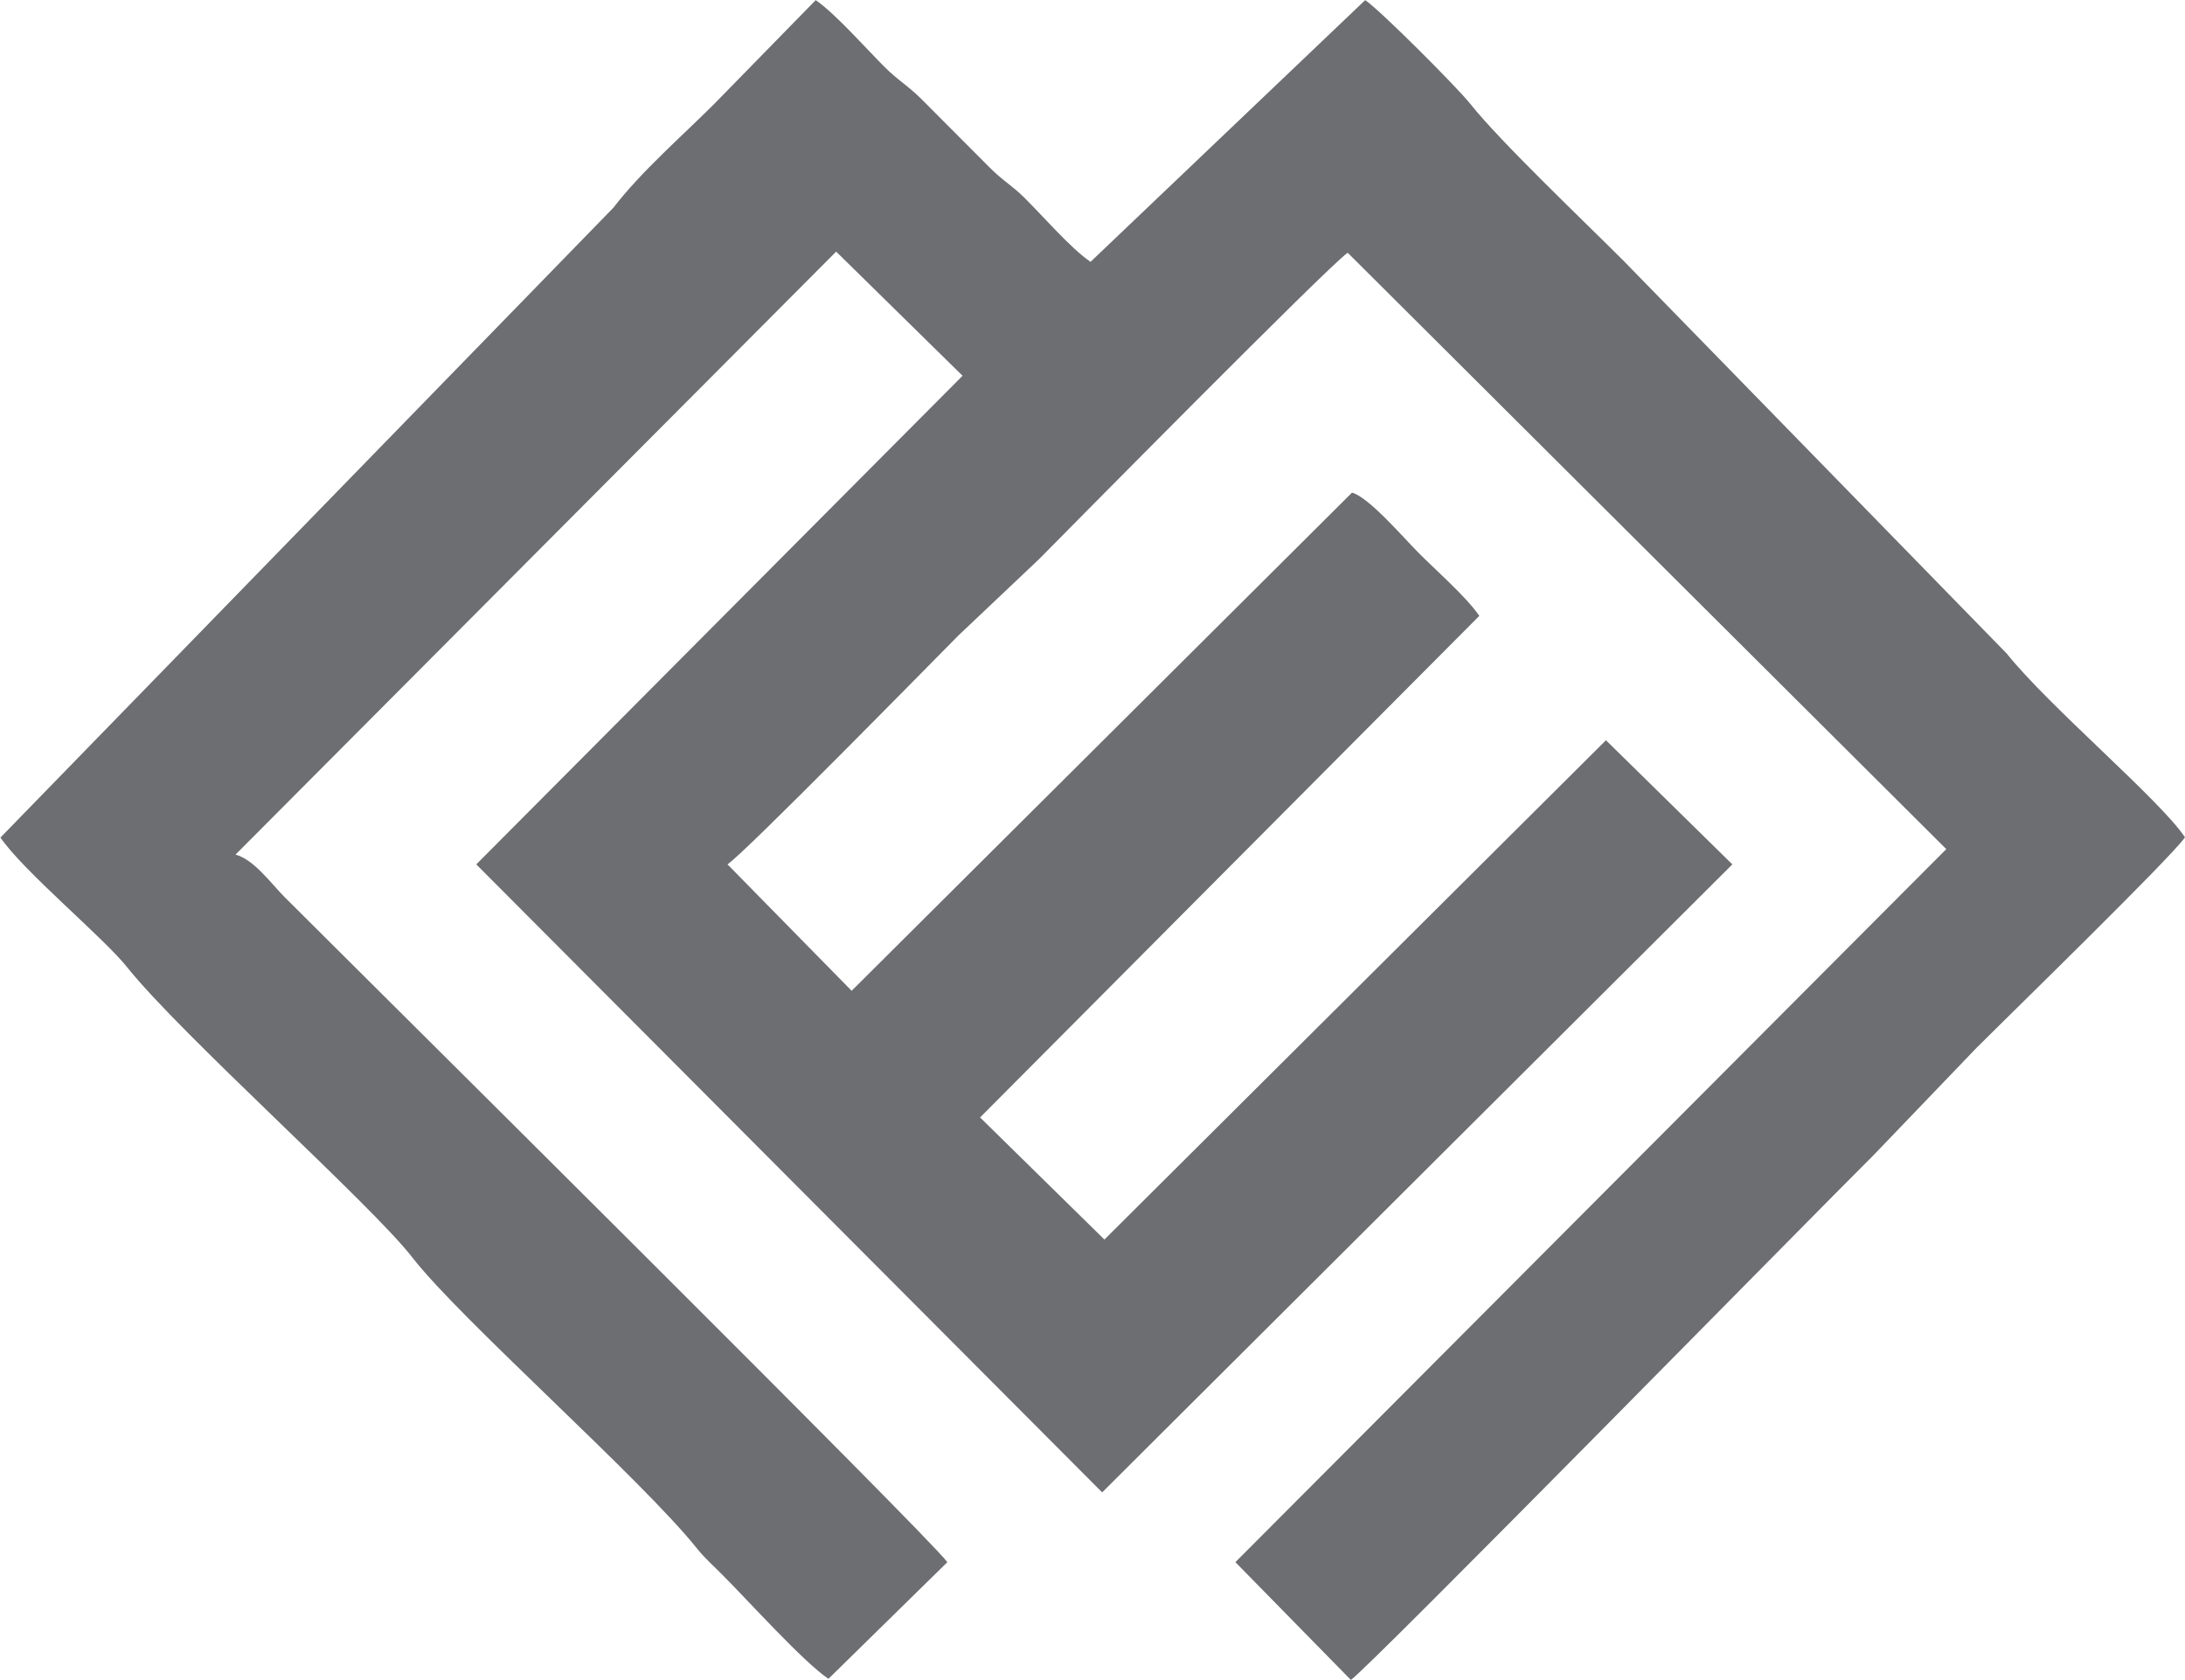
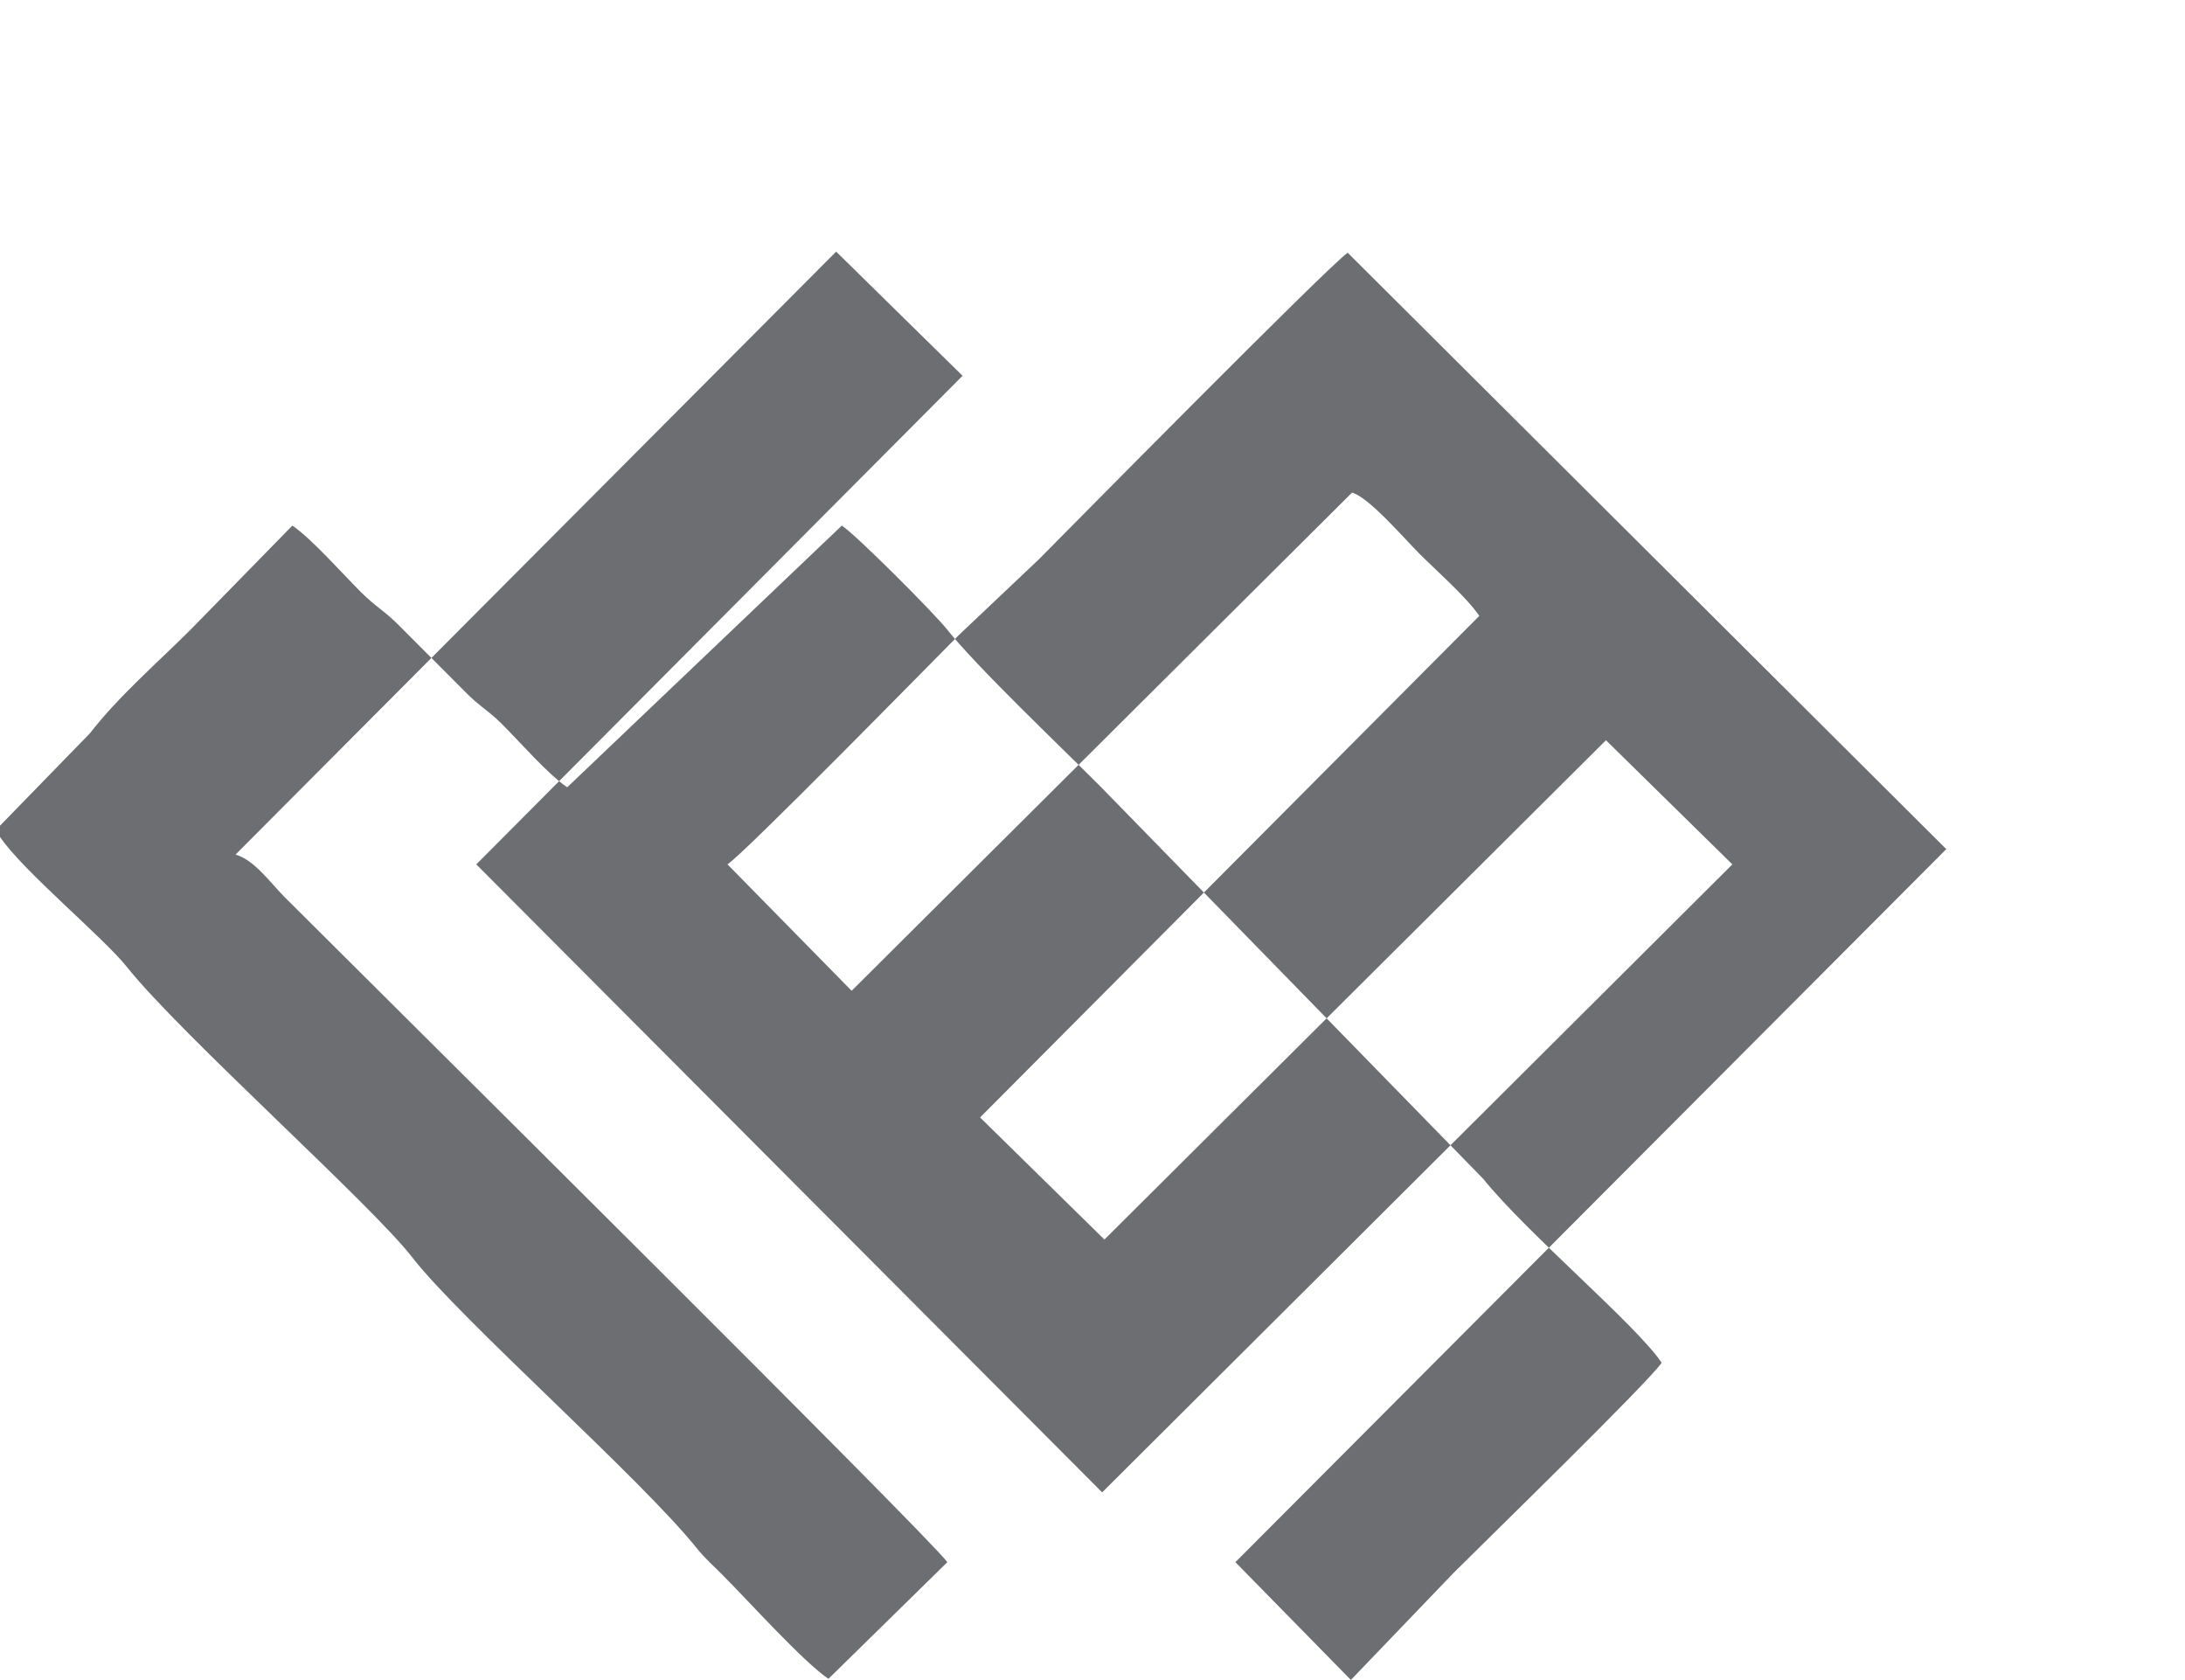
<svg xmlns="http://www.w3.org/2000/svg" xml:space="preserve" width="1.67in" height="1.284in" version="1.1" style="shape-rendering:geometricPrecision; text-rendering:geometricPrecision; image-rendering:optimizeQuality; fill-rule:evenodd; clip-rule:evenodd" viewBox="0 0 1666.95 1281.4">
  <defs>
    <style type="text/css">
   
    .fil0 {fill:#6D6E71}
   
  </style>
  </defs>
  <g id="Layer_x0020_1">
-     <path class="fil0" d="M-0 638.28c17.34,25.84 79.09,76.84 96.95,99.38 41.45,51.86 186.45,181.07 217.67,221.49 36.25,46.83 174.83,168.93 217.15,222 6.42,7.98 12.31,12.83 19.6,20.29 19.43,19.43 61.57,66.25 80.65,79.09l90.71 -88.98c-11.97,-17.52 -445.05,-446.79 -505.58,-507.32 -10.41,-10.41 -23.24,-28.62 -37.47,-32.44l458.24 -459.97 96.43 94.7 -370.99 372.73 477.49 479.05 480.78 -479.05 -96.43 -94.7 -382.62 380.88 -94.87 -93.14 380.88 -382.62c-10.58,-15.26 -32.95,-34.51 -46.48,-48.22 -11.1,-11.1 -37.81,-42.32 -50.64,-45.79l-381.75 380.01 -94.7 -96.43c14.4,-9.89 151.76,-150.03 176.22,-174.66l61.57 -58.28c17.52,-17.69 221.14,-224.09 235.36,-233.63l456.67 454.94 -542.35 543.92 88.11 89.84c14.4,-9.89 352.61,-354.52 399.26,-400.83l78.22 -81.52c23.76,-23.76 148.82,-145.52 158.87,-160.43 -19.25,-28.79 -103.2,-99.21 -135.98,-140.14l-292.42 -299.71c-31.57,-31.57 -94.18,-91.06 -116.73,-119.5 -10.06,-12.66 -68.86,-71.63 -80.31,-79.26l-209.52 199.63c-15.09,-10.23 -36.25,-34.86 -50.64,-49.08 -9.89,-9.71 -16.65,-13.01 -26.71,-23.24l-51.51 -51.68c-10.58,-10.58 -17.87,-14.22 -28.44,-24.8 -14.22,-14.22 -37.81,-40.93 -52.38,-50.82l-77.35 79.09c-25.32,25.32 -55.33,51.17 -77.01,79.26l-467.6 480.44 -0.35 -0.51z" />
+     <path class="fil0" d="M-0 638.28c17.34,25.84 79.09,76.84 96.95,99.38 41.45,51.86 186.45,181.07 217.67,221.49 36.25,46.83 174.83,168.93 217.15,222 6.42,7.98 12.31,12.83 19.6,20.29 19.43,19.43 61.57,66.25 80.65,79.09l90.71 -88.98c-11.97,-17.52 -445.05,-446.79 -505.58,-507.32 -10.41,-10.41 -23.24,-28.62 -37.47,-32.44l458.24 -459.97 96.43 94.7 -370.99 372.73 477.49 479.05 480.78 -479.05 -96.43 -94.7 -382.62 380.88 -94.87 -93.14 380.88 -382.62c-10.58,-15.26 -32.95,-34.51 -46.48,-48.22 -11.1,-11.1 -37.81,-42.32 -50.64,-45.79l-381.75 380.01 -94.7 -96.43c14.4,-9.89 151.76,-150.03 176.22,-174.66l61.57 -58.28c17.52,-17.69 221.14,-224.09 235.36,-233.63l456.67 454.94 -542.35 543.92 88.11 89.84l78.22 -81.52c23.76,-23.76 148.82,-145.52 158.87,-160.43 -19.25,-28.79 -103.2,-99.21 -135.98,-140.14l-292.42 -299.71c-31.57,-31.57 -94.18,-91.06 -116.73,-119.5 -10.06,-12.66 -68.86,-71.63 -80.31,-79.26l-209.52 199.63c-15.09,-10.23 -36.25,-34.86 -50.64,-49.08 -9.89,-9.71 -16.65,-13.01 -26.71,-23.24l-51.51 -51.68c-10.58,-10.58 -17.87,-14.22 -28.44,-24.8 -14.22,-14.22 -37.81,-40.93 -52.38,-50.82l-77.35 79.09c-25.32,25.32 -55.33,51.17 -77.01,79.26l-467.6 480.44 -0.35 -0.51z" />
  </g>
</svg>